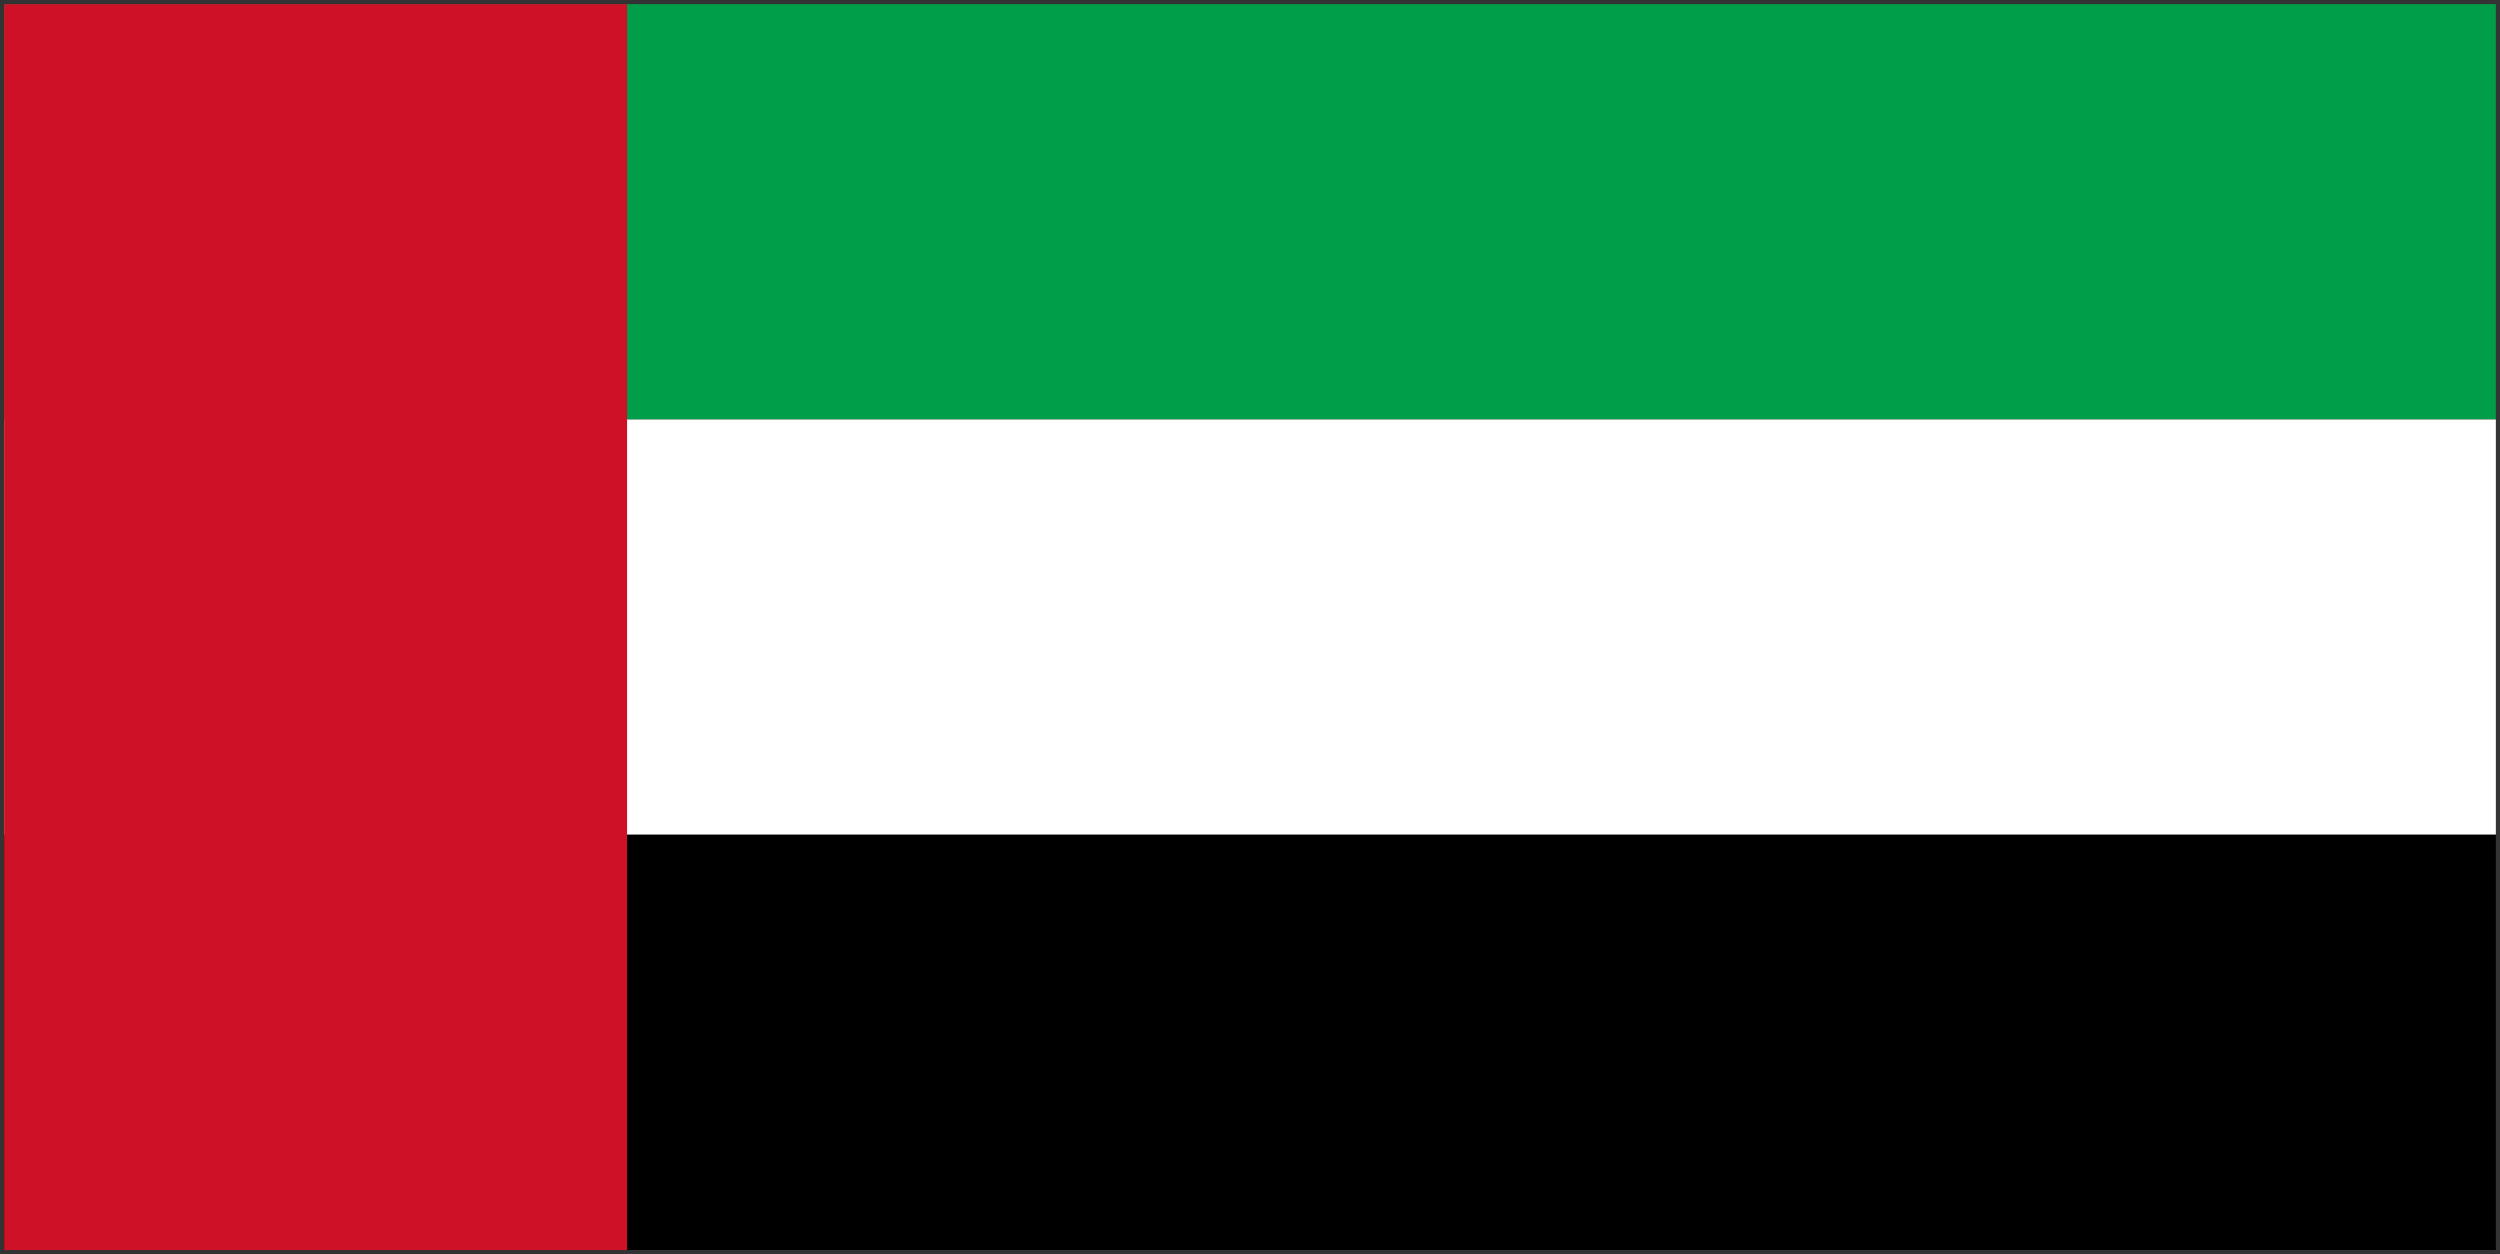
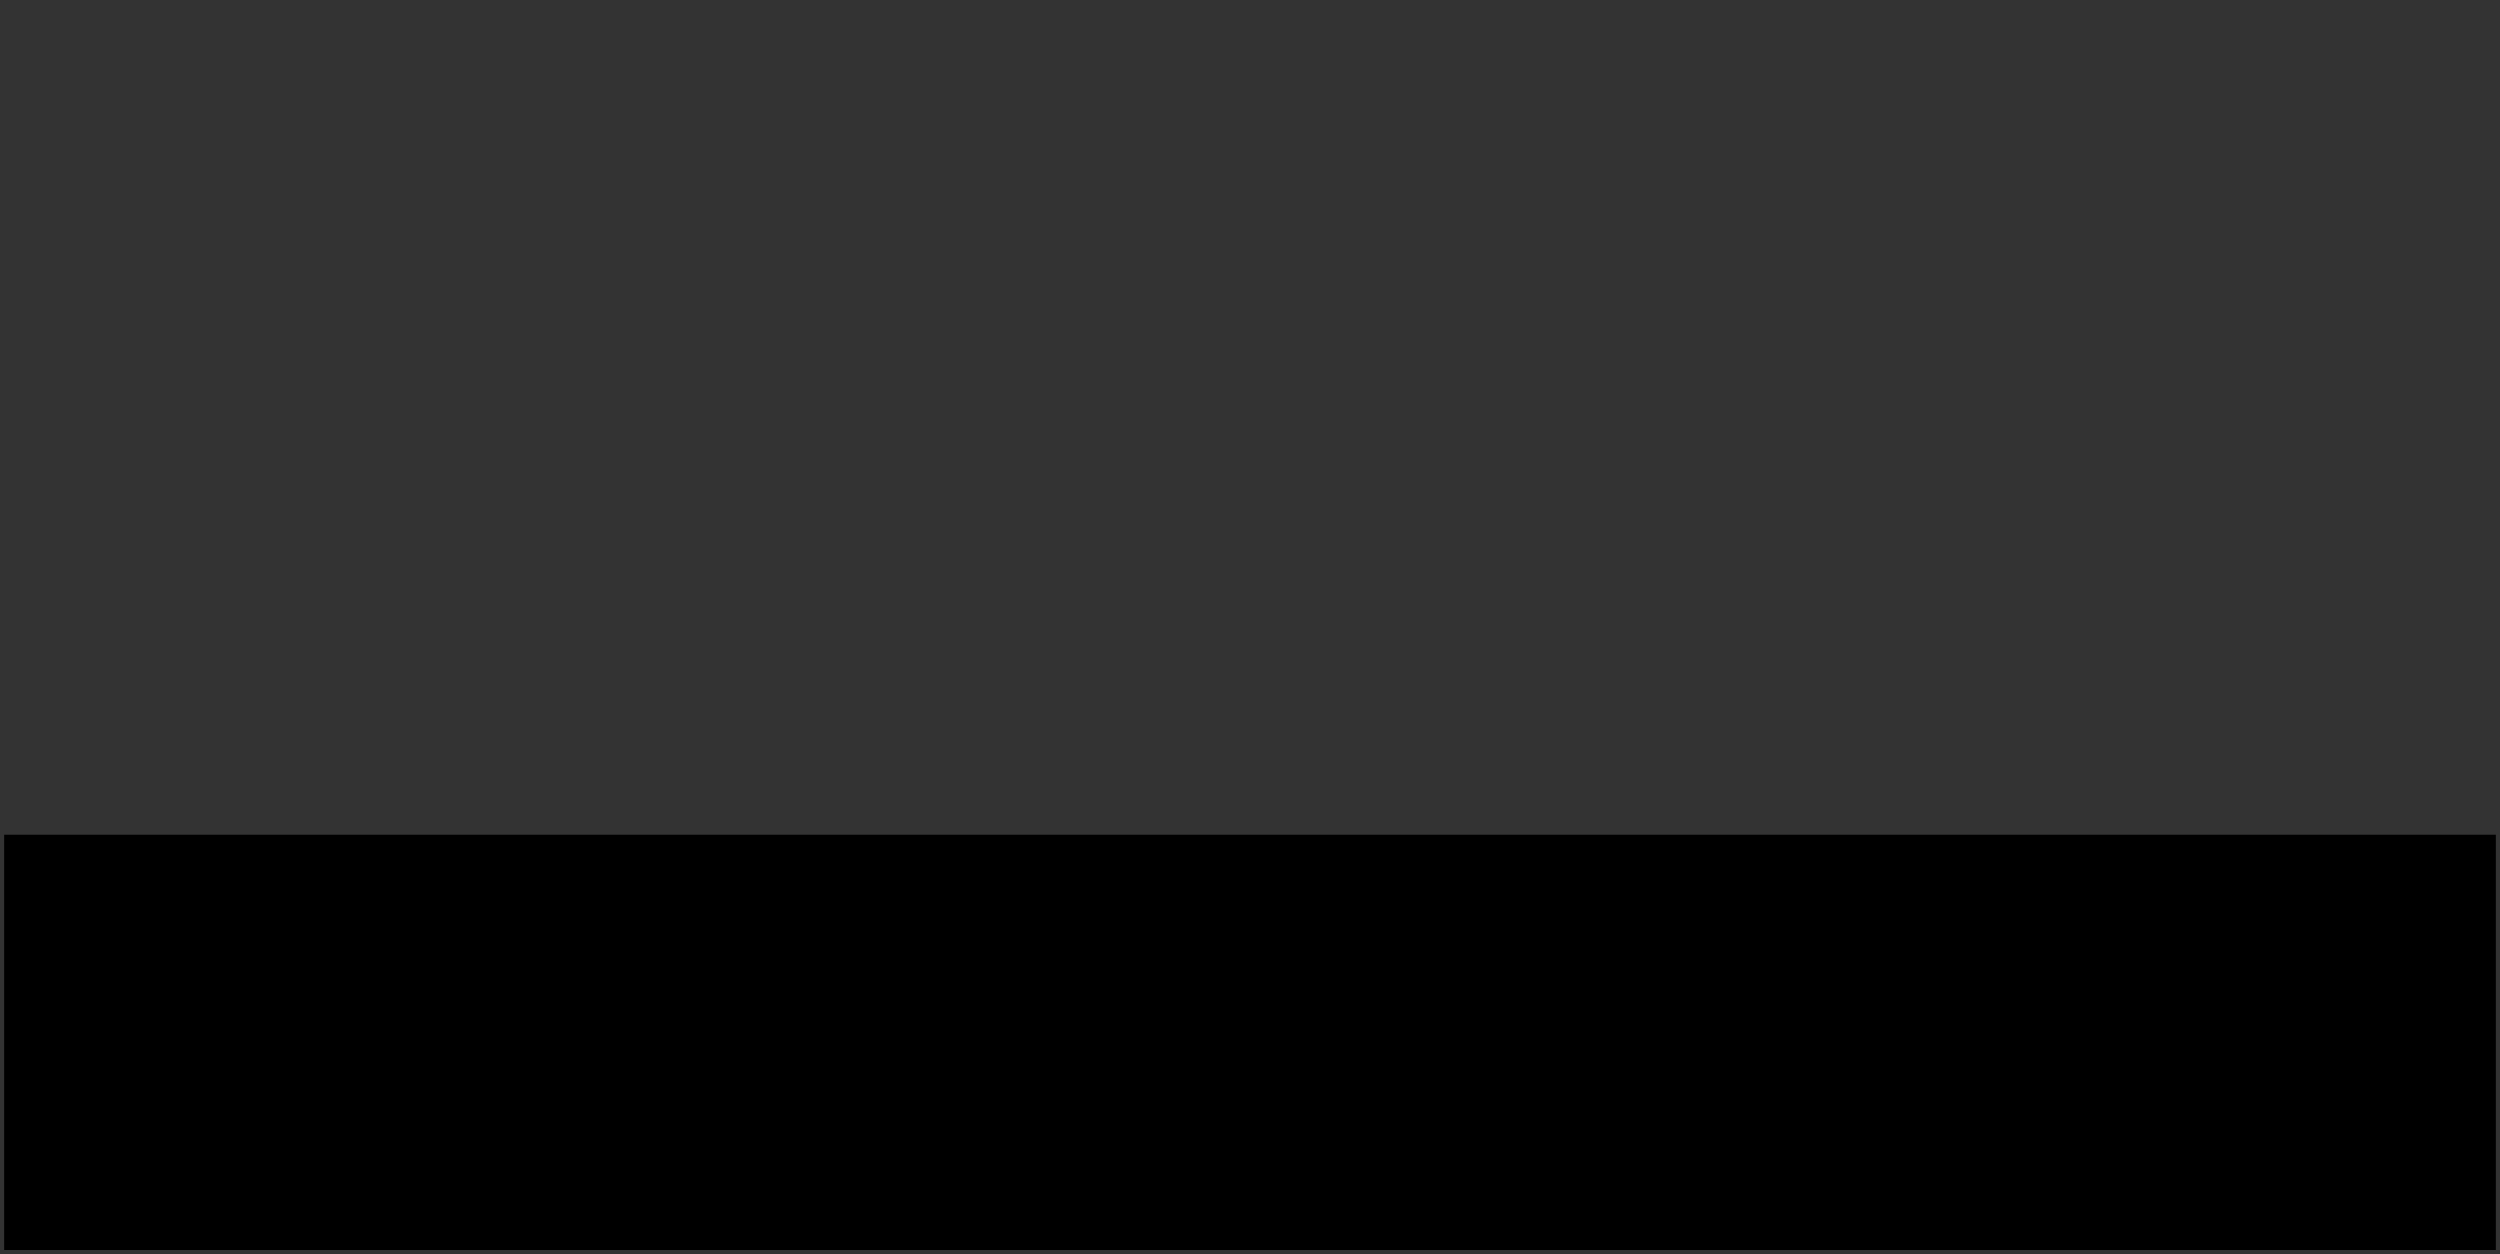
<svg xmlns="http://www.w3.org/2000/svg" width="301" height="151" viewBox="0 0 301 151">
  <rect x="0" y="0" width="301" height="151" fill="#333333" stroke="none" />
  <g fill-rule="nonzero" fill="none">
-     <path fill="#009E49" d="M.5.5h300v50H.5z" />
-     <path fill="#FFF" d="M.5 50.5h300v50H.5z" />
    <path fill="#000" d="M.5 100.5h300v50H.5z" />
-     <path fill="#CE1126" d="M.5.5h75v150H.5z" />
+     <path fill="#CE1126" d="M.5.5h75H.5z" />
  </g>
</svg>